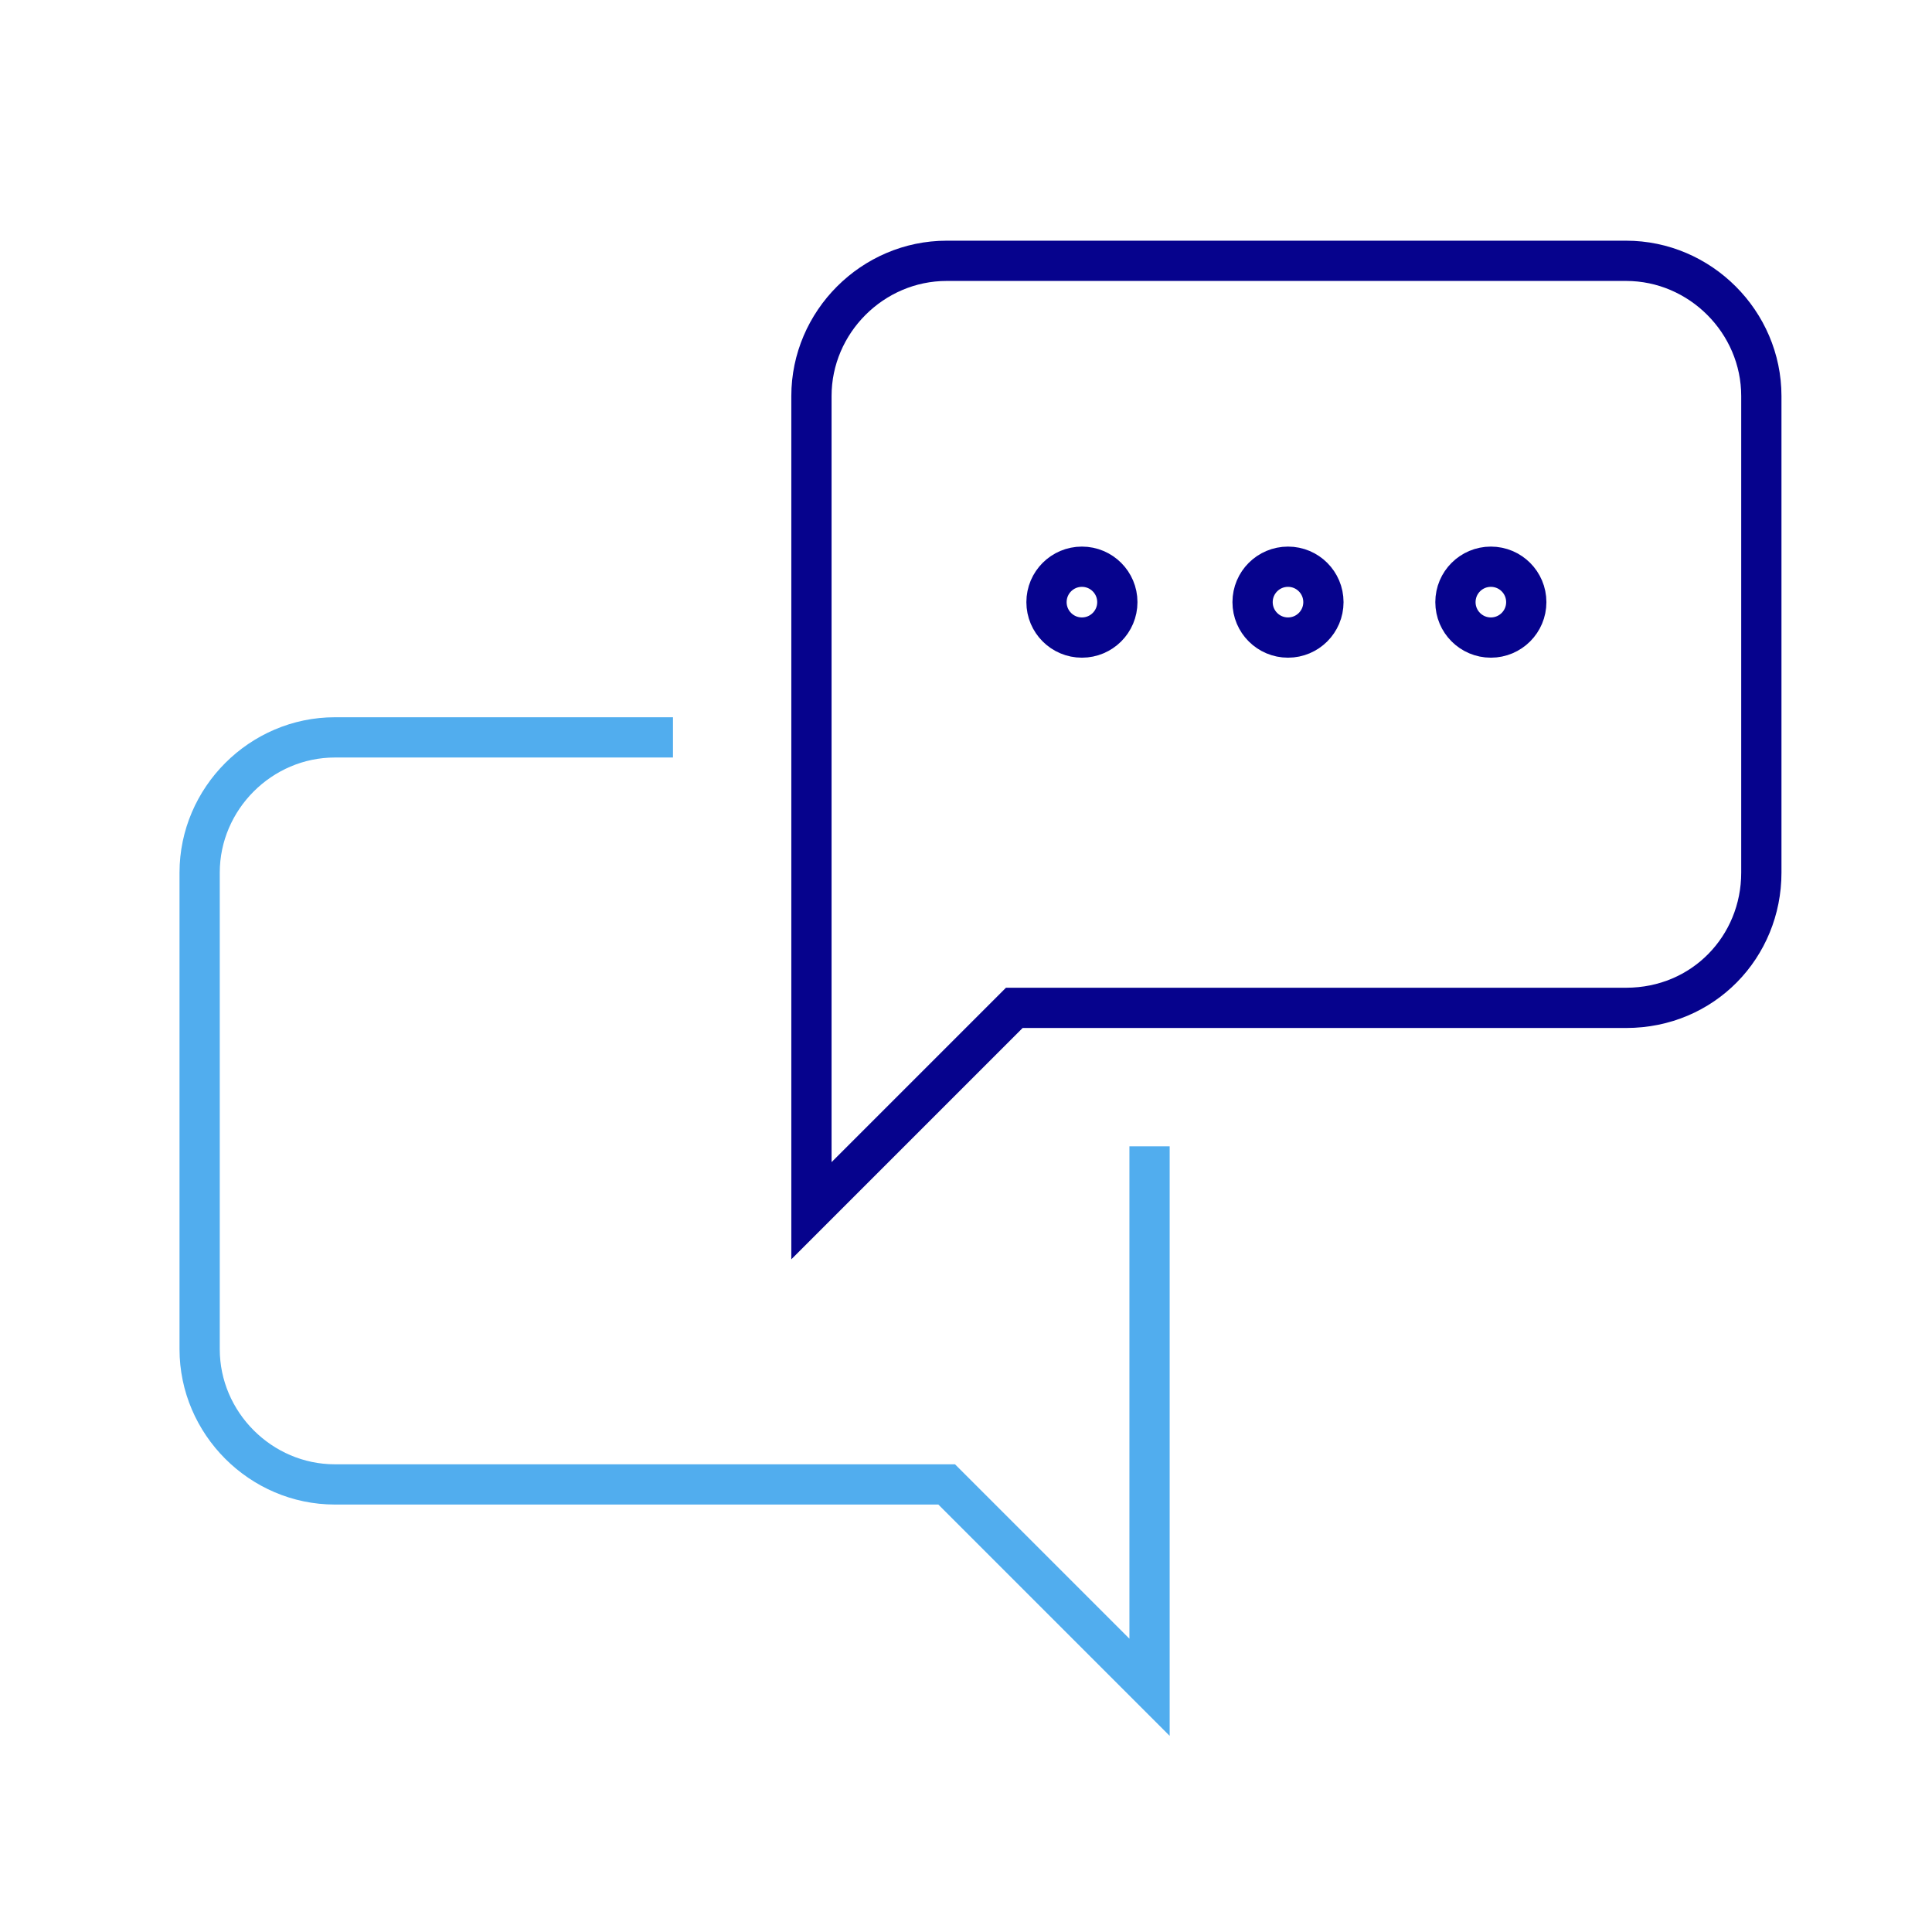
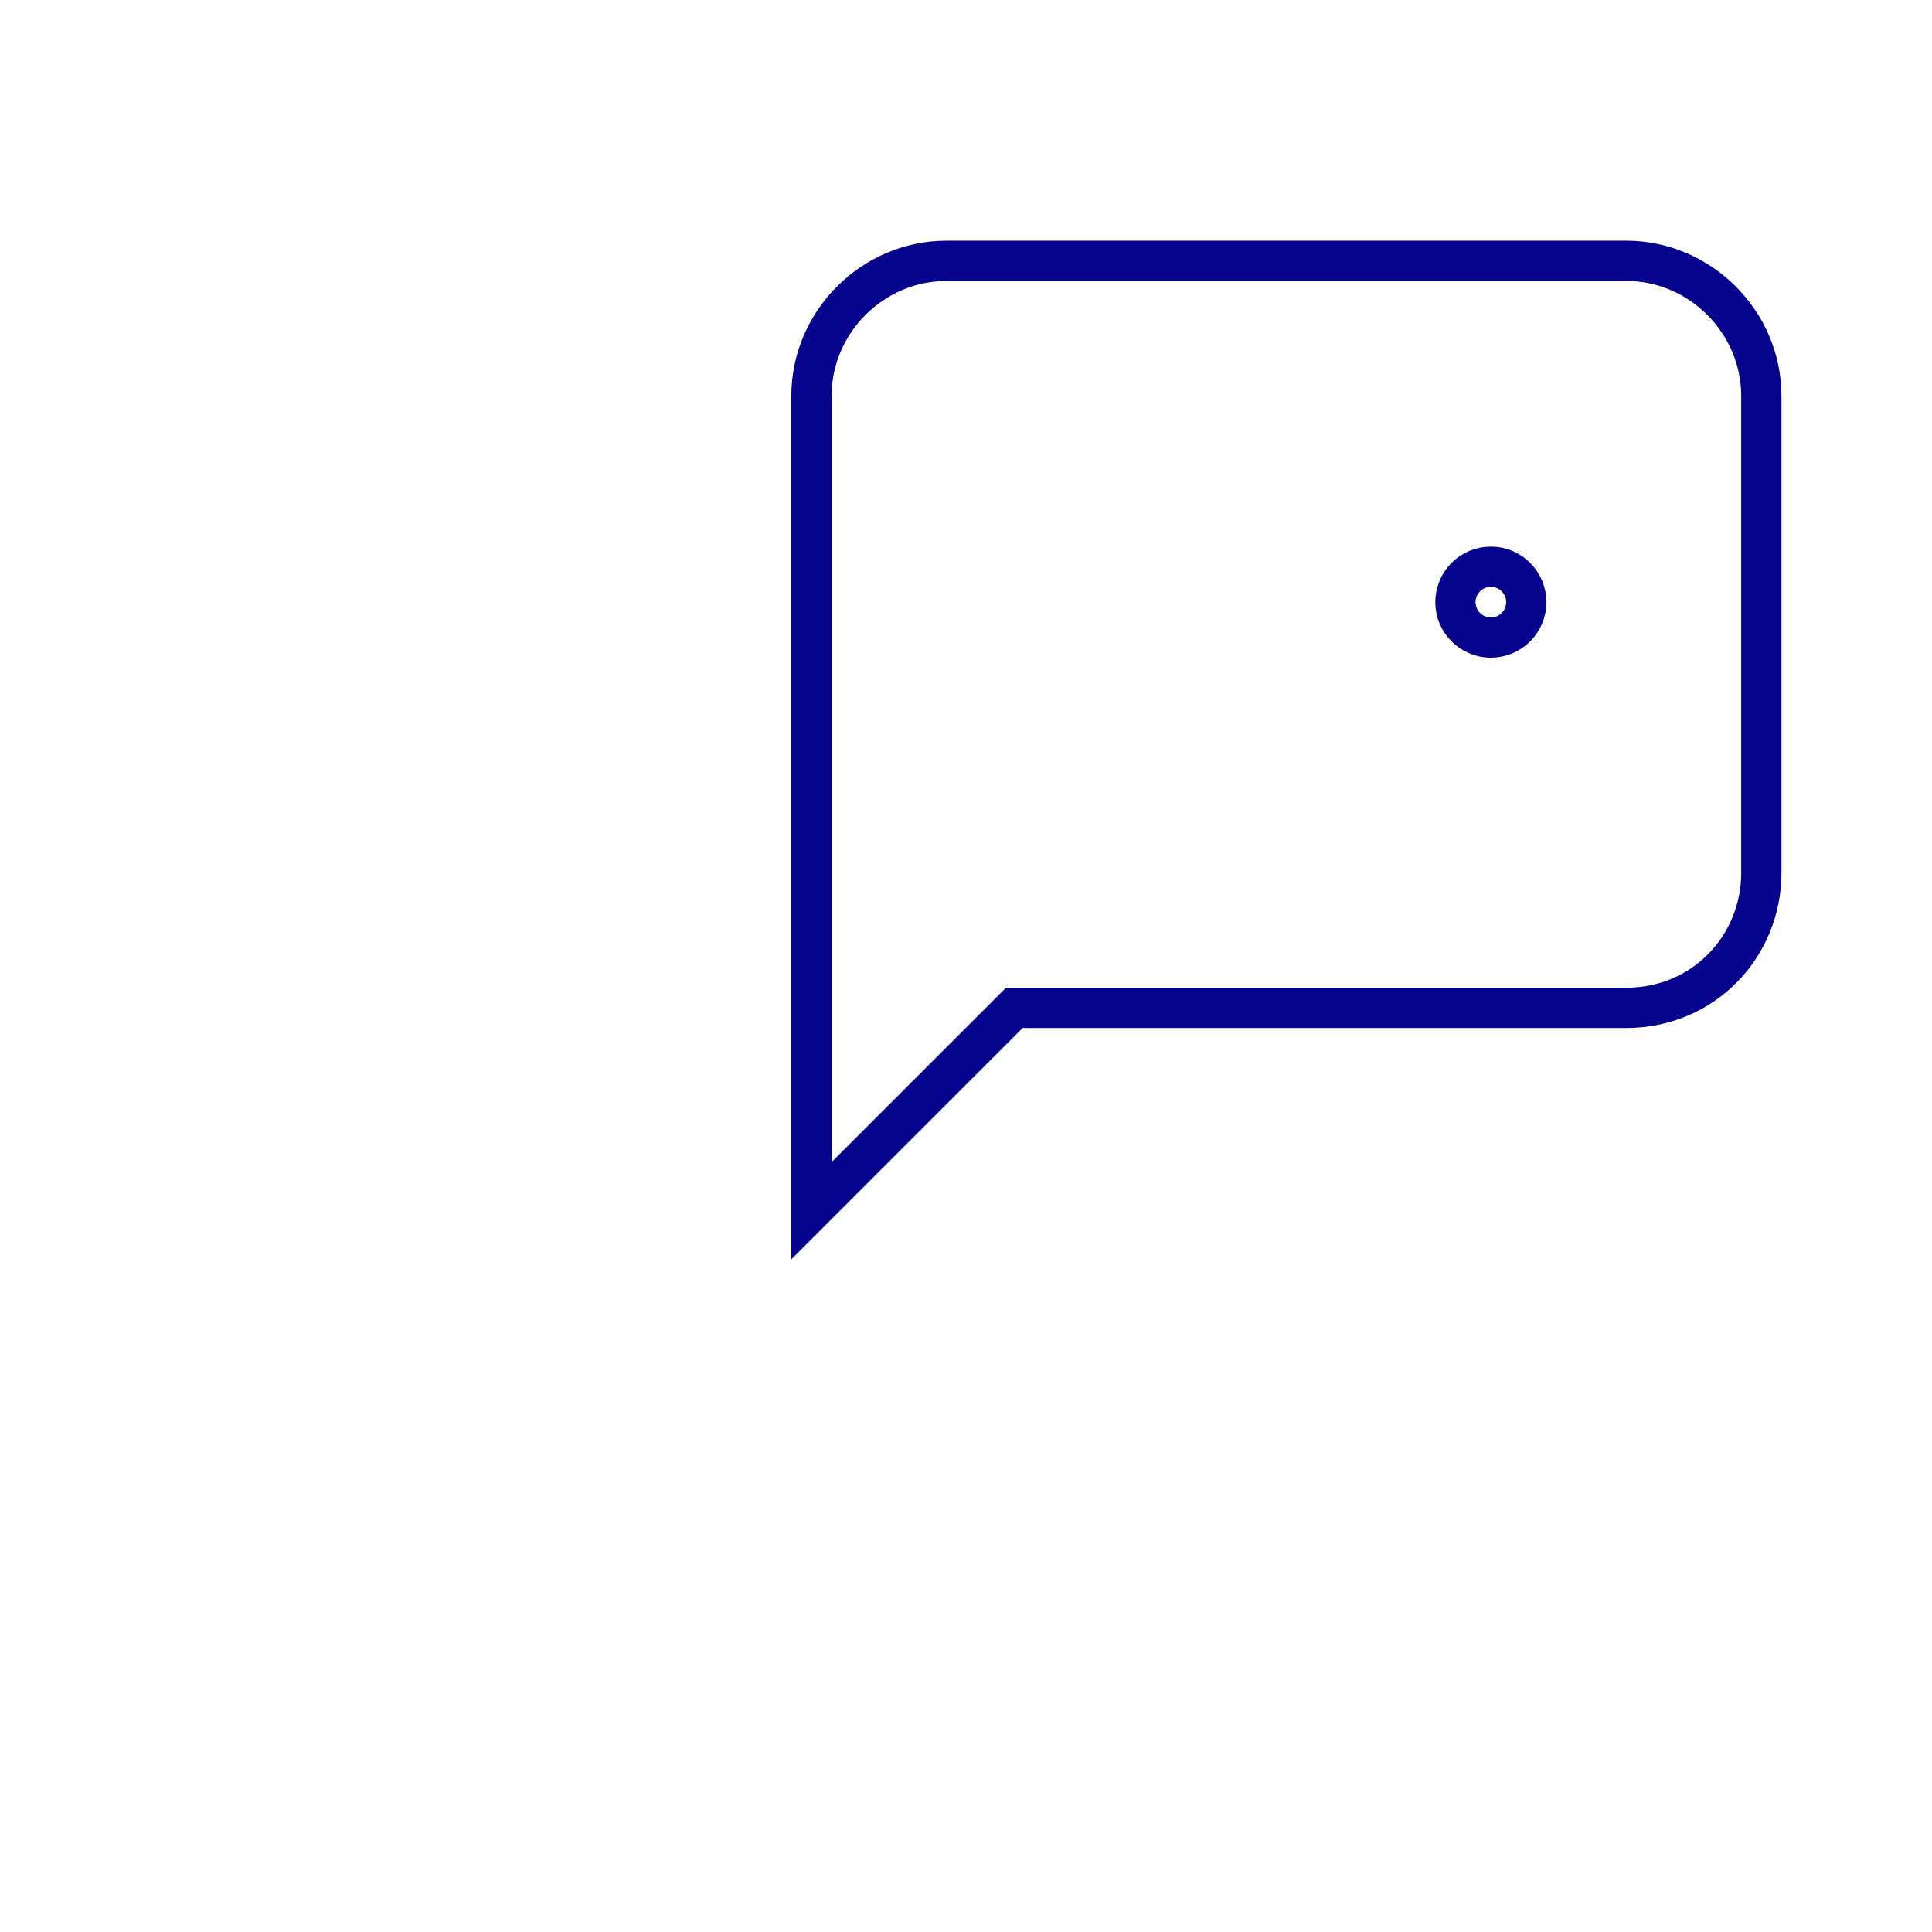
<svg xmlns="http://www.w3.org/2000/svg" version="1.1" id="Vrstva_1" x="0" y="0" viewBox="0 0 60 60" xml:space="preserve">
  <style>.st1{fill:none;stroke:#06038d;stroke-width:1.25;stroke-miterlimit:10}</style>
  <g id="chat_2_">
-     <path d="M20.9 22.9H10.4c-2.3 0-4.2 1.9-4.2 4.2v14.8c0 2.3 1.9 4.2 4.2 4.2h19l6.3 6.3V35.6" fill="none" stroke="#51adee" stroke-width="1.25" stroke-miterlimit="10" />
    <path class="st1" d="M50.5 31.3h-19l-6.3 6.3V12.3c0-2.3 1.9-4.2 4.2-4.2h21.1c2.3 0 4.2 1.9 4.2 4.2v14.8c0 2.3-1.8 4.2-4.2 4.2z" />
-     <circle class="st1" cx="33.6" cy="18.7" r="1.1" />
-     <circle class="st1" cx="40" cy="18.7" r="1.1" />
    <circle class="st1" cx="46.3" cy="18.7" r="1.1" />
  </g>
</svg>